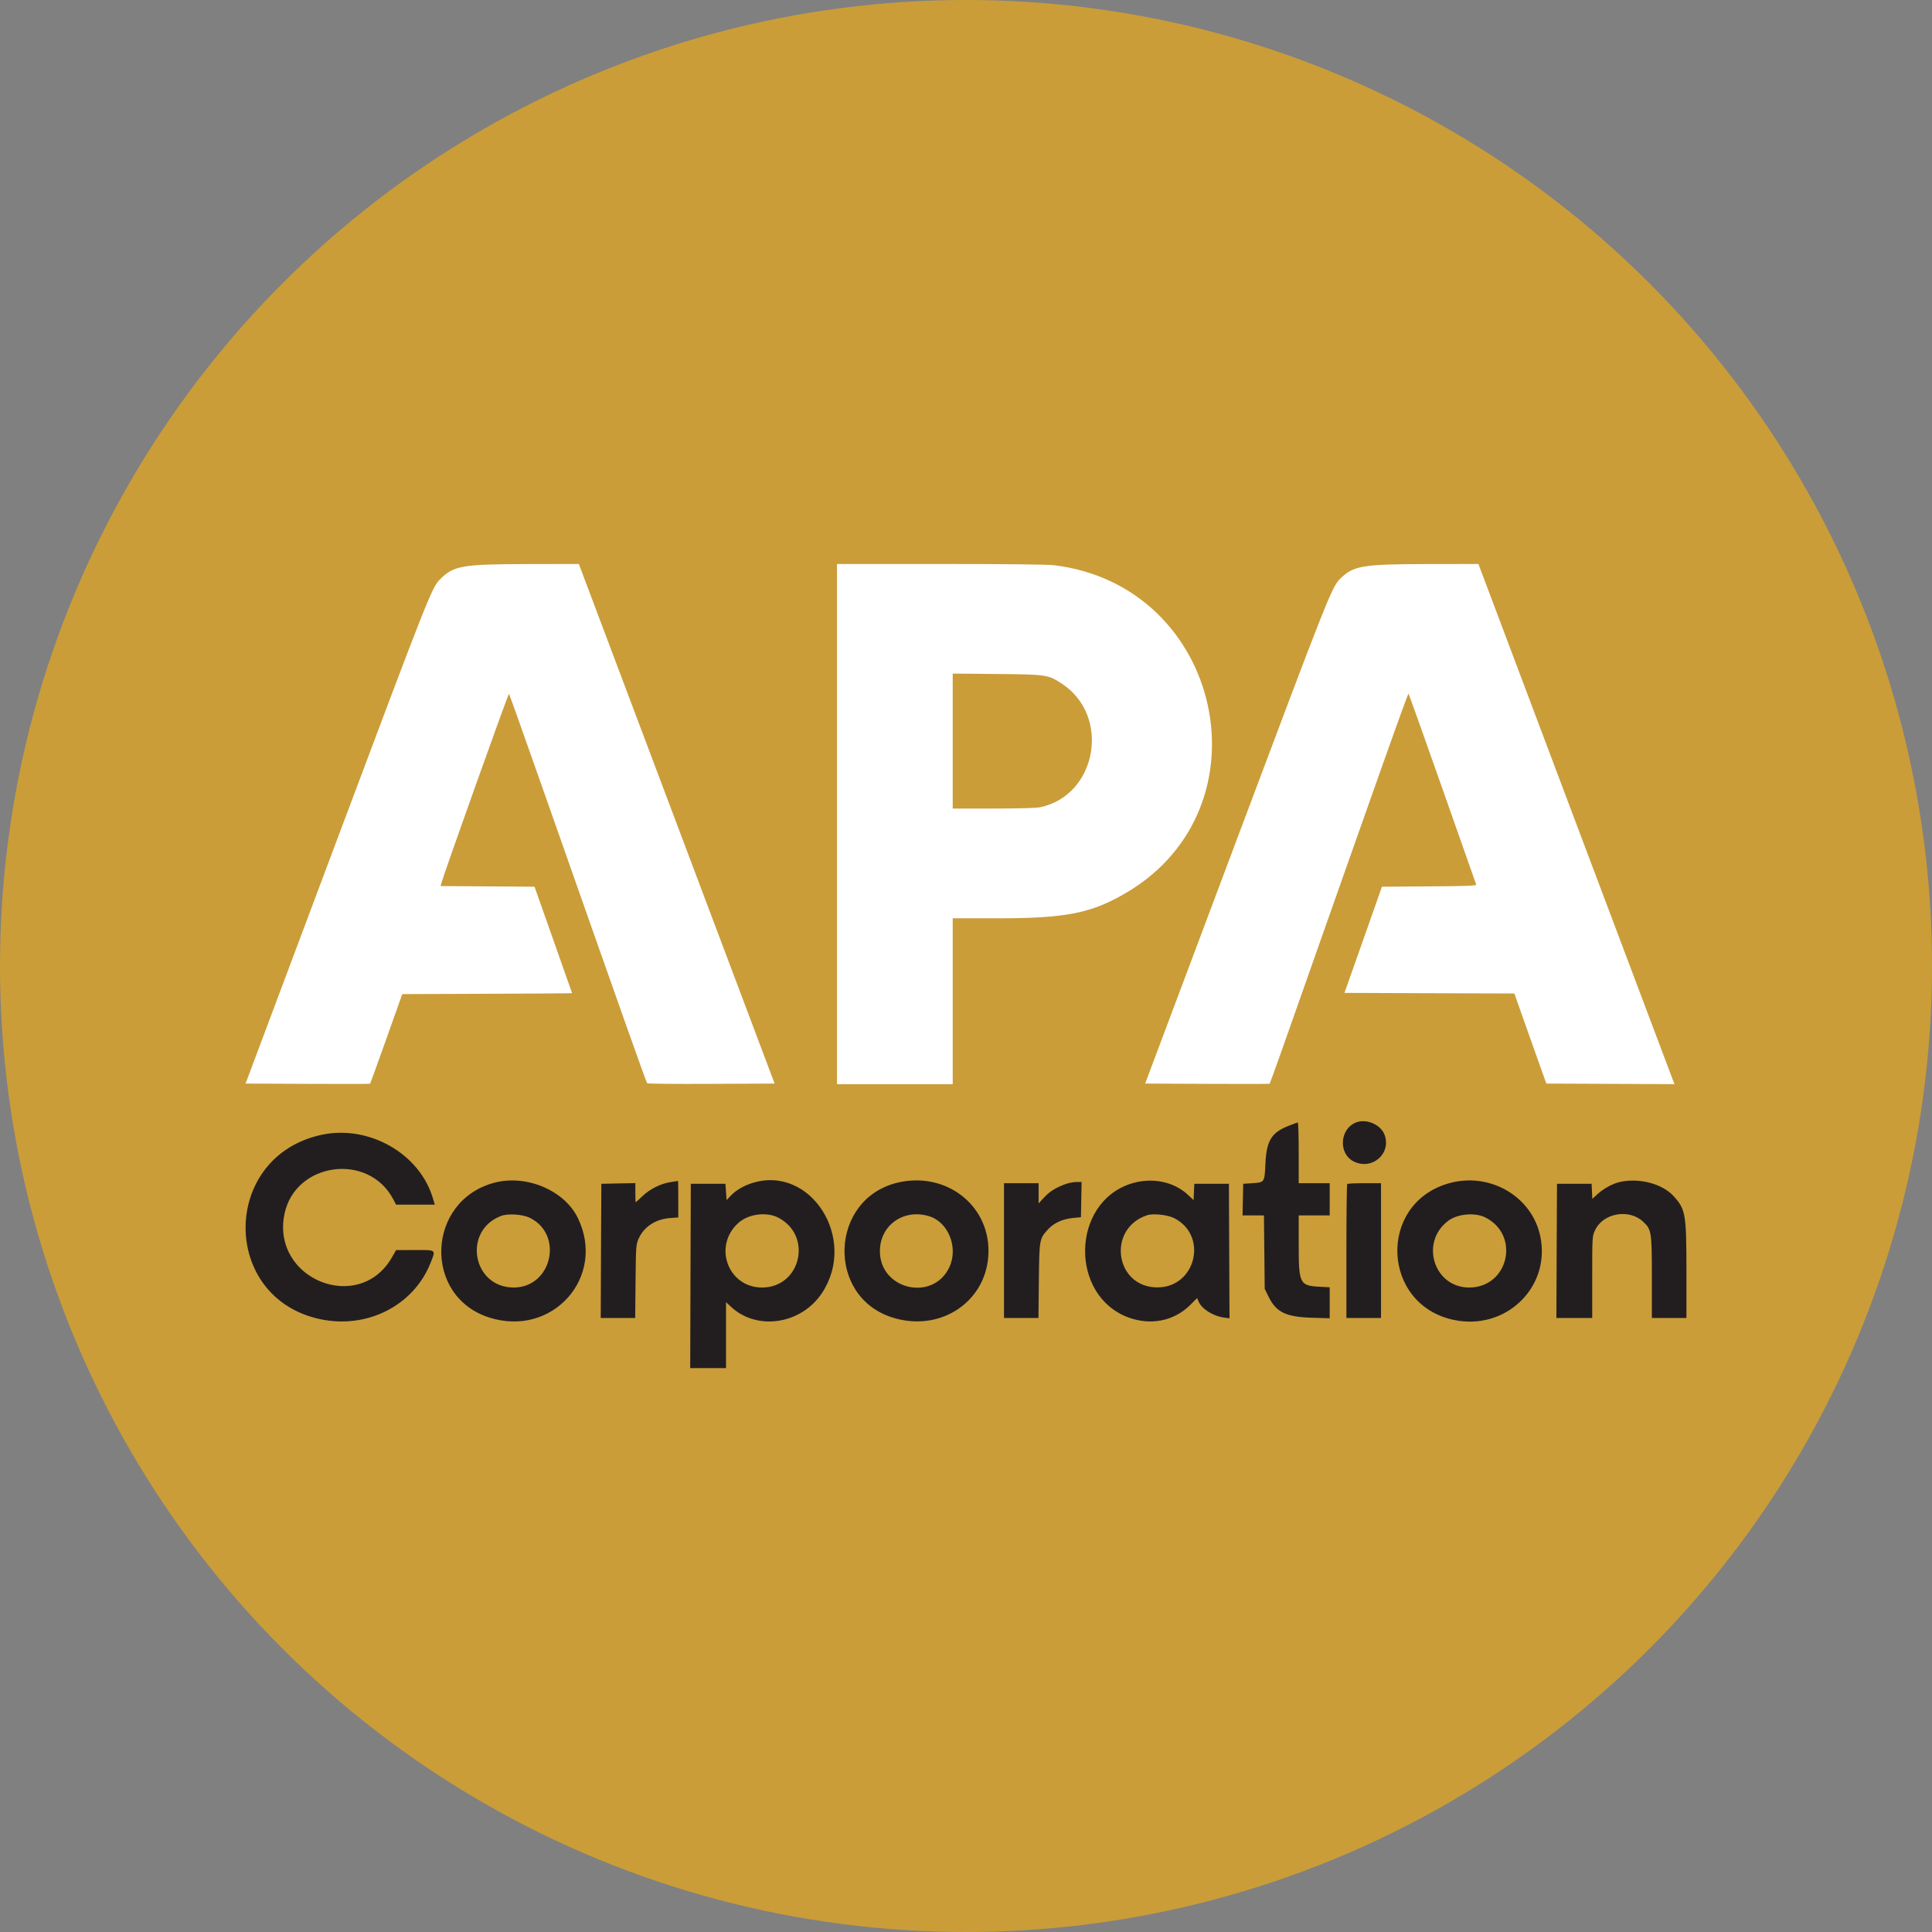
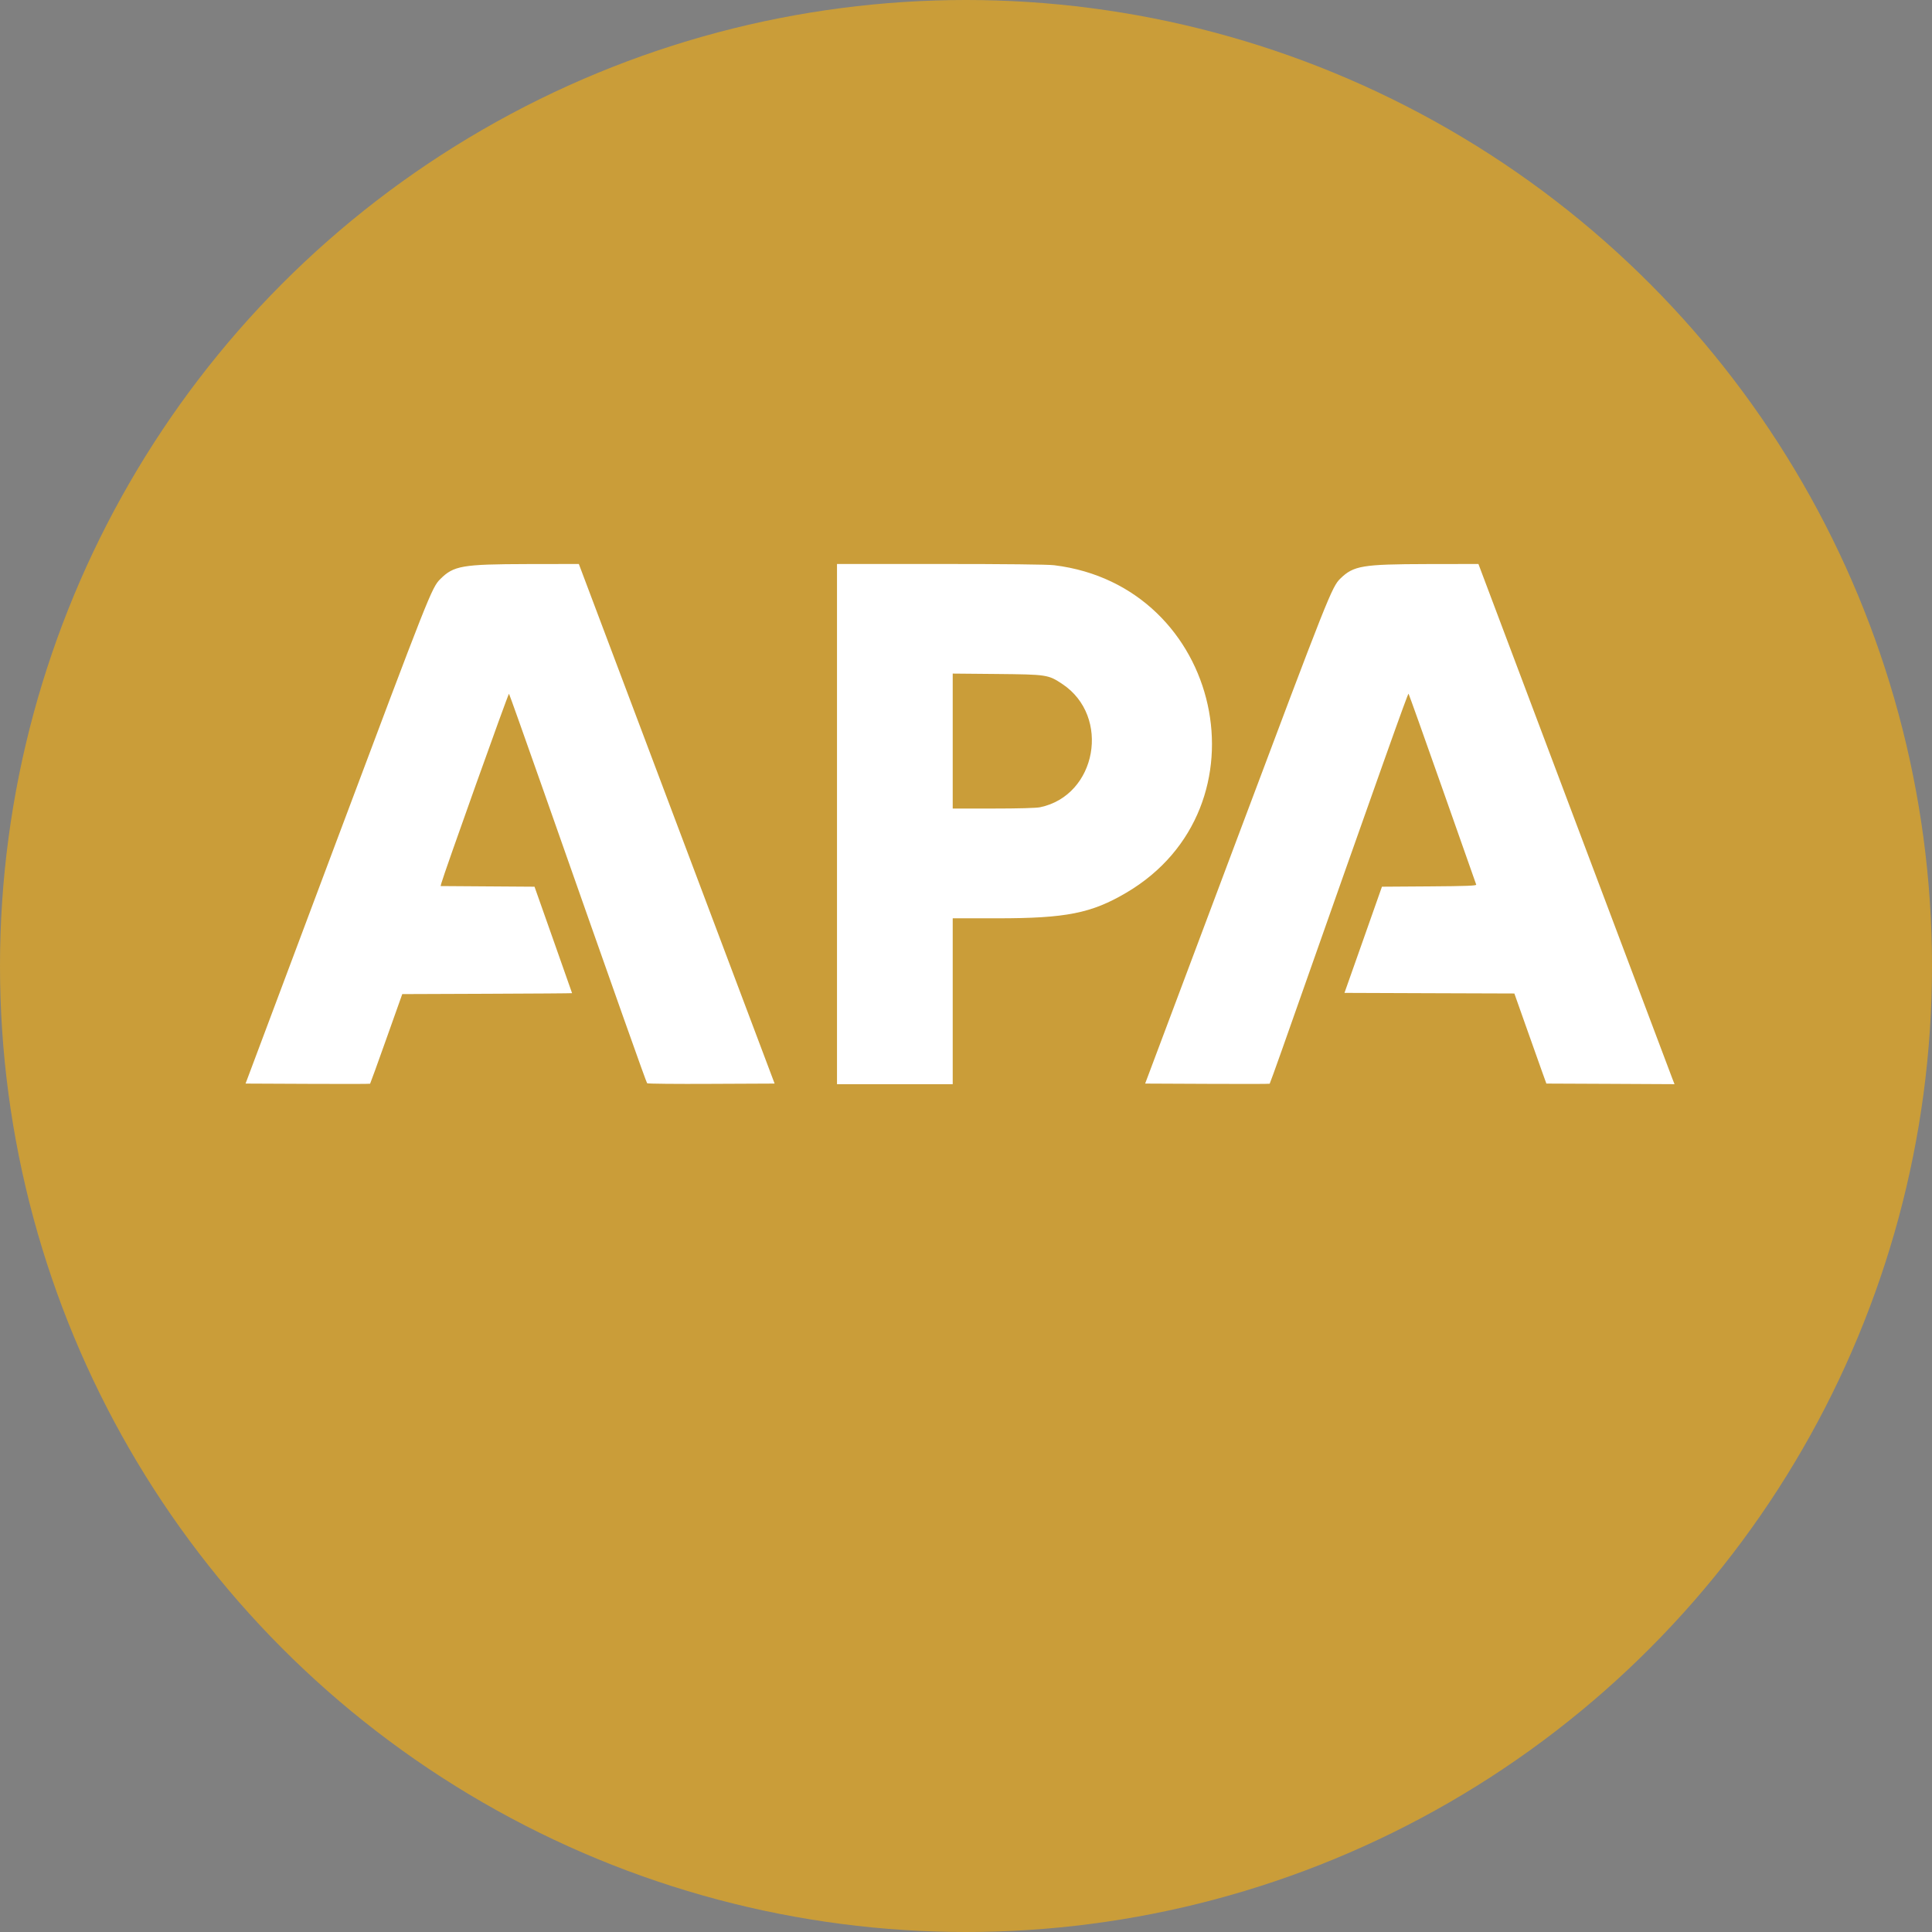
<svg xmlns="http://www.w3.org/2000/svg" width="48" height="48" viewBox="0 0 48 48" fill="none">
  <rect x="0" y="0" width="48" height="48" fill="#808080" stroke="none" />
  <g clip-path="url(#clip0_4004_4668)">
    <circle cx="24" cy="24" r="24" fill="#CA9D39" />
-     <path fill-rule="evenodd" clip-rule="evenodd" d="M33.688 27.888C33.28 28.05 33.248 28.67 33.638 28.859C34.094 29.08 34.575 28.656 34.398 28.19C34.302 27.938 33.945 27.785 33.688 27.888ZM32.02 27.969C31.587 28.137 31.465 28.338 31.438 28.923C31.418 29.377 31.418 29.376 31.116 29.396L30.887 29.411L30.879 29.803L30.871 30.196H31.137H31.402L31.412 31.108L31.421 32.021L31.518 32.218C31.707 32.603 31.951 32.72 32.599 32.739L33.036 32.752V32.367V31.982L32.791 31.969C32.29 31.943 32.266 31.894 32.266 30.925V30.196H32.651H33.036V29.796V29.396H32.651H32.266V28.64C32.266 28.224 32.256 27.885 32.243 27.887C32.231 27.889 32.131 27.926 32.02 27.969ZM7.989 28.194C5.482 28.733 5.469 32.261 7.972 32.778C9.136 33.018 10.279 32.43 10.697 31.377C10.831 31.039 10.851 31.056 10.308 31.057L9.841 31.058L9.738 31.238C8.921 32.664 6.732 31.78 7.068 30.16C7.335 28.874 9.15 28.625 9.767 29.79L9.841 29.929H10.322H10.802L10.756 29.774C10.43 28.662 9.167 27.941 7.989 28.194ZM12.287 29.383C10.593 29.826 10.499 32.205 12.154 32.733C13.727 33.237 15.071 31.724 14.354 30.256C14.02 29.573 13.079 29.176 12.287 29.383ZM16.662 29.369C16.417 29.405 16.145 29.541 15.96 29.719C15.874 29.802 15.799 29.87 15.794 29.87C15.789 29.87 15.785 29.763 15.785 29.632V29.394L15.362 29.402L14.94 29.411L14.932 31.078L14.925 32.745H15.353H15.781L15.79 31.834C15.799 30.948 15.802 30.918 15.87 30.767C16.002 30.475 16.291 30.288 16.651 30.262L16.852 30.247V29.792C16.852 29.541 16.849 29.338 16.844 29.34C16.84 29.342 16.758 29.355 16.662 29.369ZM18.684 29.394C18.467 29.463 18.287 29.57 18.156 29.706L18.052 29.815L18.038 29.613L18.023 29.411H17.593H17.163L17.155 31.7L17.148 33.99H17.593H18.038V33.171V32.352L18.168 32.473C18.814 33.069 19.906 32.901 20.42 32.128C21.317 30.779 20.141 28.928 18.684 29.394ZM22.294 29.384C20.612 29.791 20.521 32.209 22.168 32.732C23.387 33.12 24.559 32.309 24.559 31.076C24.559 29.91 23.473 29.099 22.294 29.384ZM28.094 29.409C26.606 29.89 26.572 32.2 28.044 32.735C28.599 32.936 29.175 32.817 29.572 32.42L29.742 32.25L29.776 32.331C29.854 32.519 30.134 32.697 30.411 32.735L30.547 32.753L30.539 31.082L30.532 29.411H30.102H29.672L29.663 29.613L29.654 29.816L29.512 29.683C29.157 29.351 28.603 29.244 28.094 29.409ZM35.971 29.406C34.221 29.927 34.33 32.416 36.119 32.793C37.411 33.066 38.533 31.98 38.268 30.715C38.058 29.71 36.991 29.102 35.971 29.406ZM40.232 29.369C40.062 29.409 39.833 29.535 39.69 29.667L39.56 29.786L39.552 29.598L39.543 29.411H39.113H38.683L38.675 31.078L38.668 32.745H39.113H39.558L39.558 31.73C39.558 30.723 39.559 30.714 39.629 30.563C39.826 30.14 40.466 30.024 40.818 30.348C41.032 30.546 41.04 30.592 41.04 31.743V32.745H41.469H41.899L41.899 31.567C41.898 30.161 41.879 30.048 41.582 29.719C41.3 29.407 40.715 29.255 40.232 29.369ZM26.423 29.436C26.188 29.532 26.066 29.613 25.926 29.766L25.804 29.898V29.647V29.396H25.374H24.944V31.07V32.745H25.372H25.8L25.81 31.819C25.822 30.781 25.822 30.778 26.043 30.538C26.187 30.382 26.401 30.286 26.661 30.26L26.856 30.241L26.864 29.803L26.872 29.366L26.731 29.367C26.652 29.367 26.515 29.398 26.423 29.436ZM33.471 29.416C33.46 29.426 33.451 30.18 33.451 31.09V32.745H33.881H34.311V31.07V29.396H33.901C33.675 29.396 33.482 29.405 33.471 29.416ZM13.159 30.254C14.013 30.668 13.71 31.991 12.761 31.988C11.732 31.985 11.488 30.568 12.456 30.207C12.624 30.145 12.982 30.169 13.159 30.254ZM19.334 30.251C20.199 30.696 19.897 31.992 18.928 31.988C18.078 31.983 17.707 30.945 18.353 30.376C18.599 30.16 19.045 30.102 19.334 30.251ZM23.076 30.214C23.562 30.358 23.817 30.996 23.585 31.486C23.177 32.348 21.861 32.042 21.861 31.085C21.861 30.444 22.444 30.026 23.076 30.214ZM29.172 30.264C30.024 30.699 29.711 31.987 28.753 31.985C27.7 31.983 27.495 30.523 28.501 30.192C28.651 30.143 29.01 30.181 29.172 30.264ZM36.911 30.251C37.777 30.696 37.475 31.985 36.504 31.988C35.627 31.991 35.27 30.869 35.977 30.333C36.212 30.155 36.65 30.116 36.911 30.251Z" fill="#221E20" />
    <path fill-rule="evenodd" clip-rule="evenodd" d="M16.813 20.466L19.245 26.921L17.673 26.928C16.808 26.933 16.09 26.926 16.078 26.913C16.056 26.892 15.371 24.958 13.487 19.599C13.034 18.311 12.656 17.248 12.646 17.236C12.63 17.218 11.018 21.735 10.964 21.948L10.947 22.014L12.114 22.022L13.28 22.03L13.746 23.349C14.003 24.074 14.213 24.671 14.213 24.675C14.214 24.679 13.265 24.686 12.104 24.69L9.994 24.698L9.6 25.806C9.384 26.416 9.201 26.919 9.195 26.925C9.19 26.931 8.491 26.933 7.643 26.928L6.101 26.921L8.347 20.933C10.664 14.76 10.727 14.598 10.938 14.388C11.272 14.054 11.481 14.018 13.105 14.014L14.381 14.012L16.813 20.466ZM26.191 14.043C30.37 14.554 31.583 20.06 27.983 22.179C27.114 22.691 26.485 22.815 24.78 22.815H23.67V24.875V26.936H22.233H20.795V20.474V14.012H23.367C24.962 14.012 26.035 14.023 26.191 14.043ZM39.112 20.333C40.422 23.809 41.518 26.718 41.548 26.795L41.603 26.936L40.011 26.928L38.419 26.921L38.312 26.624C38.254 26.461 38.075 25.958 37.915 25.506L37.624 24.683L35.513 24.676L33.403 24.668L33.869 23.349L34.334 22.03L35.512 22.022C36.432 22.016 36.686 22.006 36.676 21.978C36.669 21.957 36.292 20.887 35.838 19.599C35.385 18.311 35.005 17.248 34.995 17.235C34.979 17.217 34.407 18.825 31.848 26.088C31.687 26.543 31.551 26.919 31.545 26.925C31.54 26.931 30.841 26.933 29.993 26.928L28.451 26.921L30.722 20.874C33.004 14.795 33.091 14.578 33.302 14.373C33.631 14.054 33.846 14.018 35.455 14.014L36.731 14.012L39.112 20.333ZM23.67 18.412V20.088H24.677C25.291 20.088 25.744 20.076 25.84 20.056C27.249 19.764 27.603 17.797 26.392 16.993C26.043 16.762 26.011 16.757 24.774 16.745L23.67 16.735V18.412Z" fill="white" />
  </g>
  <defs>
    <clipPath id="clip0_4004_4668">
      <rect width="48" height="48" fill="white" />
    </clipPath>
  </defs>
</svg>